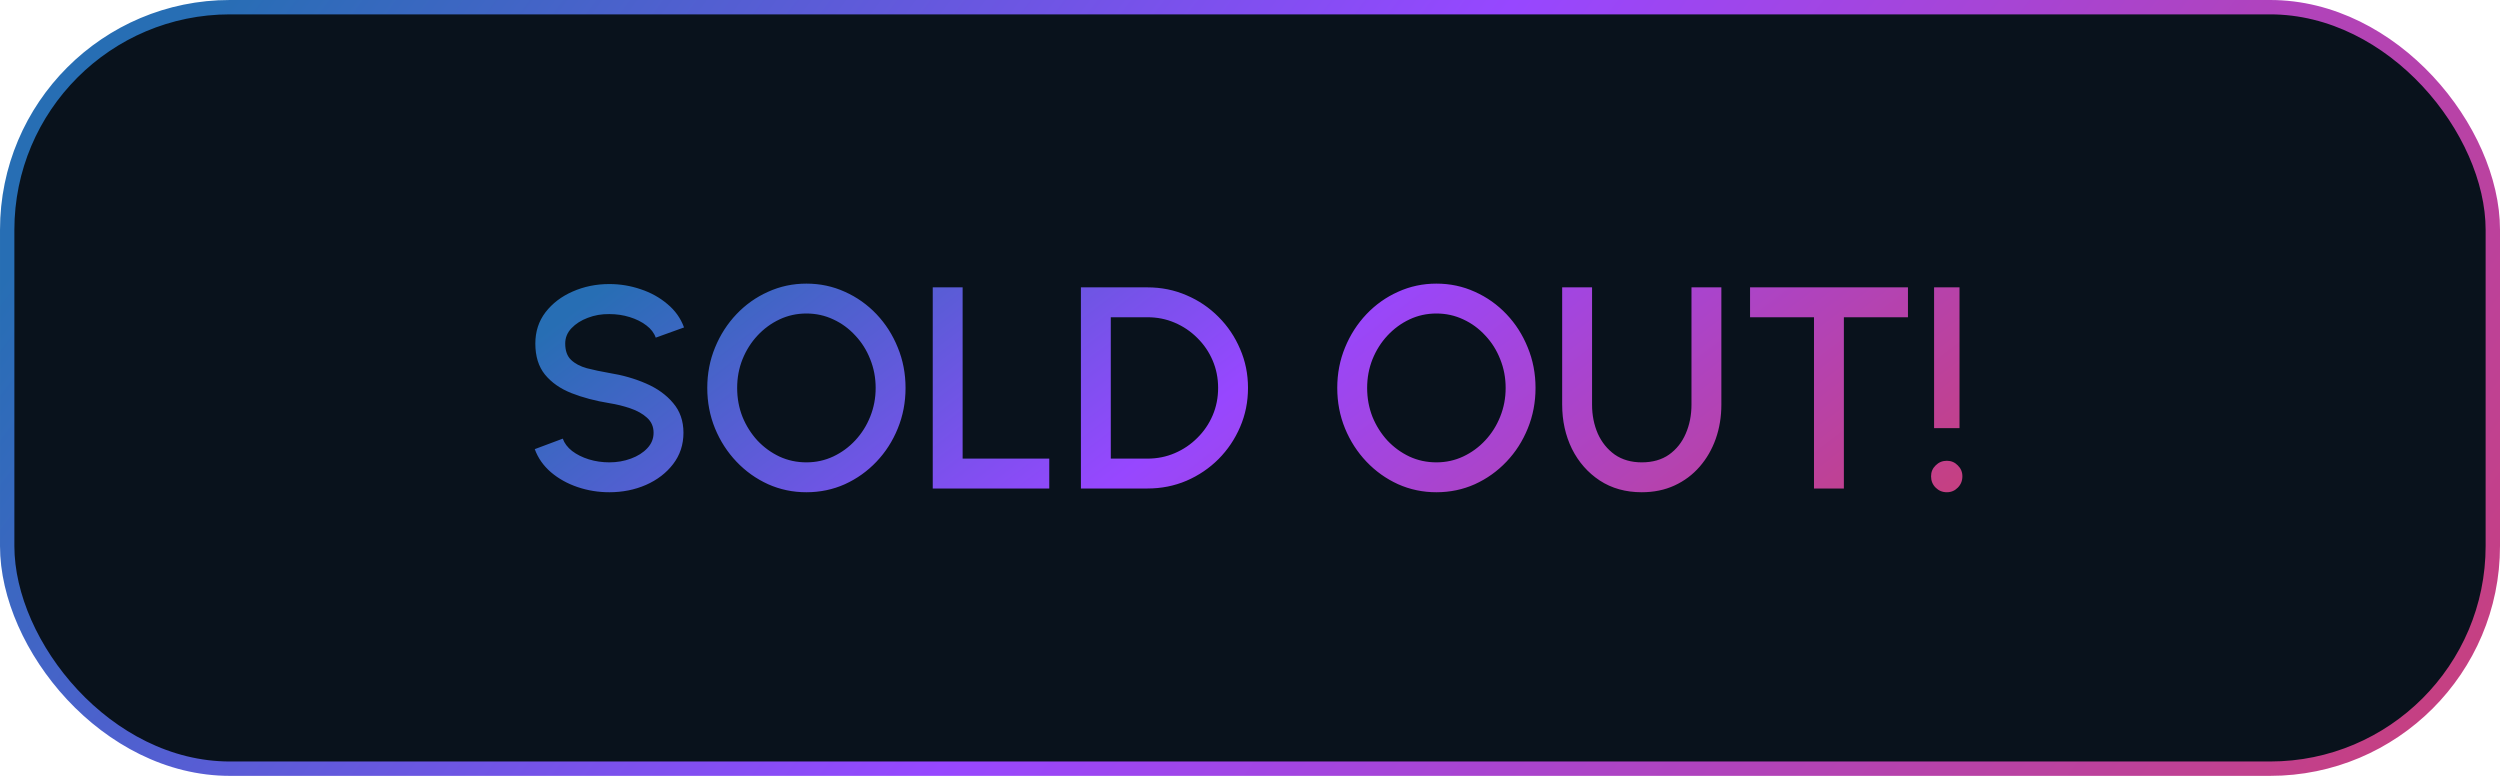
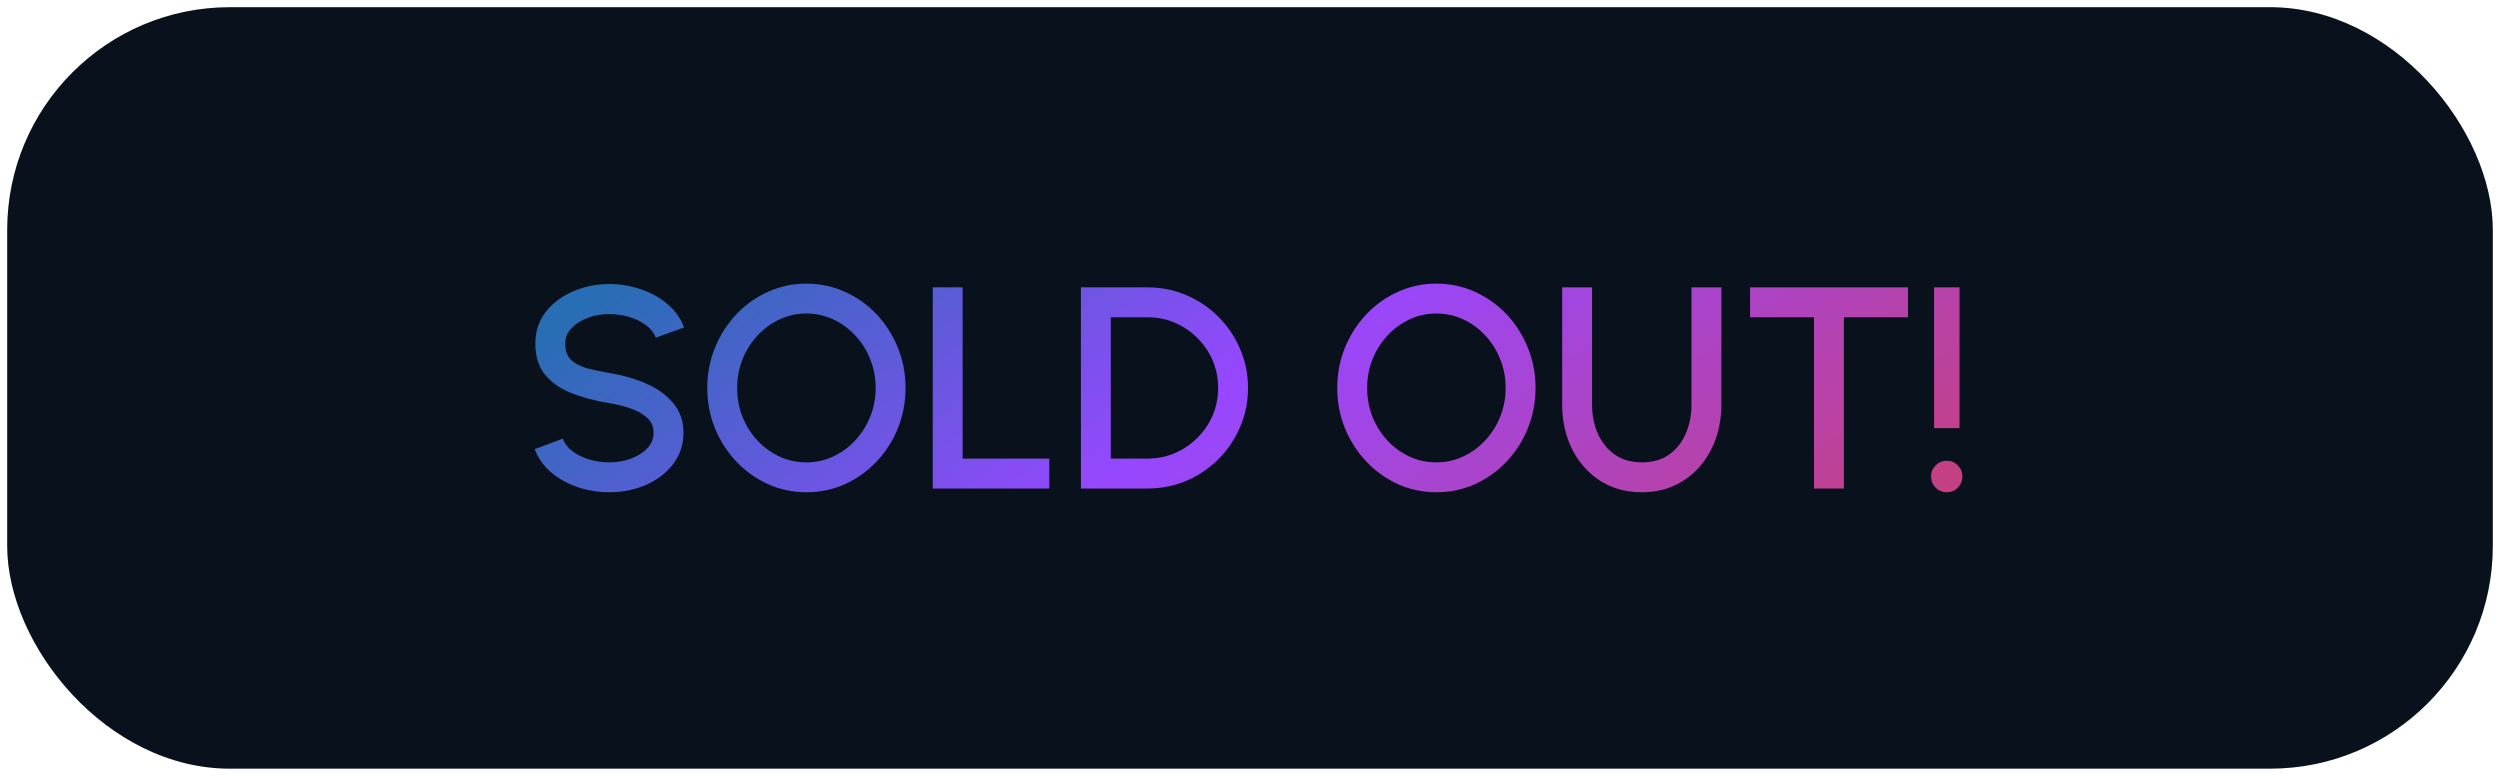
<svg xmlns="http://www.w3.org/2000/svg" width="174" height="54" viewBox="0 0 174 54" fill="none">
  <rect x="0.5" y="0.5" width="173" height="53" rx="15.5" fill="#09121C" />
-   <rect x="0.5" y="0.5" width="173" height="53" rx="15.5" stroke="url(#paint0_linear_690_348)" />
  <path d="M42.409 34.26C41.642 34.26 40.905 34.14 40.199 33.9C39.492 33.66 38.875 33.317 38.349 32.87C37.822 32.417 37.445 31.88 37.219 31.26L39.169 30.53C39.282 30.85 39.499 31.137 39.819 31.39C40.145 31.637 40.532 31.83 40.979 31.97C41.432 32.11 41.909 32.18 42.409 32.18C42.942 32.18 43.442 32.093 43.909 31.92C44.382 31.747 44.762 31.507 45.049 31.2C45.342 30.893 45.489 30.533 45.489 30.12C45.489 29.693 45.335 29.343 45.029 29.07C44.729 28.797 44.342 28.58 43.869 28.42C43.402 28.26 42.915 28.14 42.409 28.06C41.429 27.9 40.549 27.667 39.769 27.36C38.995 27.053 38.382 26.623 37.929 26.07C37.482 25.517 37.259 24.797 37.259 23.91C37.259 23.077 37.495 22.35 37.969 21.73C38.449 21.11 39.079 20.63 39.859 20.29C40.645 19.943 41.495 19.77 42.409 19.77C43.162 19.77 43.889 19.89 44.589 20.13C45.295 20.363 45.915 20.707 46.449 21.16C46.989 21.607 47.375 22.15 47.609 22.79L45.639 23.5C45.525 23.173 45.309 22.89 44.989 22.65C44.669 22.403 44.282 22.21 43.829 22.07C43.382 21.93 42.909 21.86 42.409 21.86C41.875 21.853 41.375 21.94 40.909 22.12C40.449 22.293 40.072 22.533 39.779 22.84C39.485 23.147 39.339 23.503 39.339 23.91C39.339 24.41 39.475 24.79 39.749 25.05C40.022 25.31 40.389 25.503 40.849 25.63C41.315 25.75 41.835 25.86 42.409 25.96C43.329 26.107 44.179 26.35 44.959 26.69C45.745 27.03 46.375 27.483 46.849 28.05C47.329 28.61 47.569 29.3 47.569 30.12C47.569 30.947 47.329 31.673 46.849 32.3C46.375 32.92 45.745 33.403 44.959 33.75C44.179 34.09 43.329 34.26 42.409 34.26ZM56.126 34.26C55.179 34.26 54.289 34.073 53.456 33.7C52.622 33.32 51.889 32.797 51.256 32.13C50.622 31.463 50.126 30.693 49.766 29.82C49.406 28.94 49.226 28 49.226 27C49.226 26 49.406 25.063 49.766 24.19C50.126 23.31 50.622 22.537 51.256 21.87C51.889 21.203 52.622 20.683 53.456 20.31C54.289 19.93 55.179 19.74 56.126 19.74C57.079 19.74 57.972 19.93 58.806 20.31C59.639 20.683 60.372 21.203 61.006 21.87C61.639 22.537 62.132 23.31 62.486 24.19C62.846 25.063 63.026 26 63.026 27C63.026 28 62.846 28.94 62.486 29.82C62.132 30.693 61.639 31.463 61.006 32.13C60.372 32.797 59.639 33.32 58.806 33.7C57.972 34.073 57.079 34.26 56.126 34.26ZM56.126 32.18C56.792 32.18 57.416 32.043 57.996 31.77C58.576 31.497 59.086 31.123 59.526 30.65C59.972 30.17 60.319 29.62 60.566 29C60.819 28.373 60.946 27.707 60.946 27C60.946 26.293 60.819 25.627 60.566 25C60.319 24.373 59.972 23.823 59.526 23.35C59.086 22.87 58.576 22.497 57.996 22.23C57.416 21.957 56.792 21.82 56.126 21.82C55.459 21.82 54.836 21.957 54.256 22.23C53.676 22.503 53.162 22.88 52.716 23.36C52.276 23.833 51.929 24.383 51.676 25.01C51.429 25.63 51.306 26.293 51.306 27C51.306 27.713 51.429 28.383 51.676 29.01C51.929 29.63 52.276 30.18 52.716 30.66C53.162 31.133 53.676 31.507 54.256 31.78C54.836 32.047 55.459 32.18 56.126 32.18ZM64.919 34V20H66.999V31.92H73.029V34H64.919ZM75.231 34V20H79.861C80.828 20 81.735 20.183 82.581 20.55C83.428 20.91 84.171 21.413 84.811 22.06C85.451 22.7 85.951 23.443 86.311 24.29C86.678 25.13 86.861 26.033 86.861 27C86.861 27.967 86.678 28.873 86.311 29.72C85.951 30.56 85.451 31.303 84.811 31.95C84.171 32.59 83.428 33.093 82.581 33.46C81.735 33.82 80.828 34 79.861 34H75.231ZM77.311 31.92H79.861C80.541 31.92 81.175 31.793 81.761 31.54C82.355 31.287 82.878 30.933 83.331 30.48C83.791 30.027 84.148 29.503 84.401 28.91C84.655 28.317 84.781 27.68 84.781 27C84.781 26.32 84.655 25.683 84.401 25.09C84.148 24.497 83.791 23.973 83.331 23.52C82.878 23.067 82.355 22.713 81.761 22.46C81.175 22.207 80.541 22.08 79.861 22.08H77.311V31.92ZM99.973 34.26C99.027 34.26 98.137 34.073 97.303 33.7C96.47 33.32 95.737 32.797 95.103 32.13C94.47 31.463 93.973 30.693 93.613 29.82C93.253 28.94 93.073 28 93.073 27C93.073 26 93.253 25.063 93.613 24.19C93.973 23.31 94.47 22.537 95.103 21.87C95.737 21.203 96.47 20.683 97.303 20.31C98.137 19.93 99.027 19.74 99.973 19.74C100.927 19.74 101.82 19.93 102.653 20.31C103.487 20.683 104.22 21.203 104.853 21.87C105.487 22.537 105.98 23.31 106.333 24.19C106.693 25.063 106.873 26 106.873 27C106.873 28 106.693 28.94 106.333 29.82C105.98 30.693 105.487 31.463 104.853 32.13C104.22 32.797 103.487 33.32 102.653 33.7C101.82 34.073 100.927 34.26 99.973 34.26ZM99.973 32.18C100.64 32.18 101.263 32.043 101.843 31.77C102.423 31.497 102.933 31.123 103.373 30.65C103.82 30.17 104.167 29.62 104.413 29C104.667 28.373 104.793 27.707 104.793 27C104.793 26.293 104.667 25.627 104.413 25C104.167 24.373 103.82 23.823 103.373 23.35C102.933 22.87 102.423 22.497 101.843 22.23C101.263 21.957 100.64 21.82 99.973 21.82C99.307 21.82 98.683 21.957 98.103 22.23C97.523 22.503 97.01 22.88 96.563 23.36C96.123 23.833 95.777 24.383 95.523 25.01C95.277 25.63 95.153 26.293 95.153 27C95.153 27.713 95.277 28.383 95.523 29.01C95.777 29.63 96.123 30.18 96.563 30.66C97.01 31.133 97.523 31.507 98.103 31.78C98.683 32.047 99.307 32.18 99.973 32.18ZM114.267 34.26C113.147 34.26 112.171 33.987 111.337 33.44C110.511 32.893 109.867 32.16 109.407 31.24C108.954 30.313 108.727 29.287 108.727 28.16V20H110.807V28.16C110.807 28.893 110.941 29.567 111.207 30.18C111.481 30.787 111.874 31.273 112.387 31.64C112.907 32 113.534 32.18 114.267 32.18C115.021 32.18 115.654 32 116.167 31.64C116.681 31.273 117.067 30.787 117.327 30.18C117.594 29.567 117.727 28.893 117.727 28.16V20H119.807V28.16C119.807 29.007 119.677 29.8 119.417 30.54C119.157 31.273 118.784 31.92 118.297 32.48C117.811 33.04 117.227 33.477 116.547 33.79C115.867 34.103 115.107 34.26 114.267 34.26ZM132.794 20V22.08H128.334V34H126.254V22.08H121.804V20H132.794ZM134.612 29.8V20H136.382V29.8H134.612ZM135.502 34.26C135.195 34.26 134.935 34.153 134.722 33.94C134.508 33.727 134.402 33.463 134.402 33.15C134.402 32.85 134.508 32.597 134.722 32.39C134.935 32.177 135.195 32.07 135.502 32.07C135.802 32.07 136.055 32.177 136.262 32.39C136.475 32.597 136.582 32.85 136.582 33.15C136.582 33.463 136.475 33.727 136.262 33.94C136.055 34.153 135.802 34.26 135.502 34.26Z" fill="url(#paint1_linear_690_348)" />
  <defs>
    <linearGradient id="paint0_linear_690_348" x1="8.81" y1="8" x2="131.29" y2="99.524" gradientUnits="userSpaceOnUse">
      <stop stop-color="#276EB4" />
      <stop offset="0.475" stop-color="#9747FF" />
      <stop offset="1" stop-color="#C54083" />
    </linearGradient>
    <linearGradient id="paint1_linear_690_348" x1="41.165" y1="20.667" x2="82.196" y2="74.587" gradientUnits="userSpaceOnUse">
      <stop stop-color="#276EB4" />
      <stop offset="0.475" stop-color="#9747FF" />
      <stop offset="1" stop-color="#C54083" />
    </linearGradient>
  </defs>
</svg>